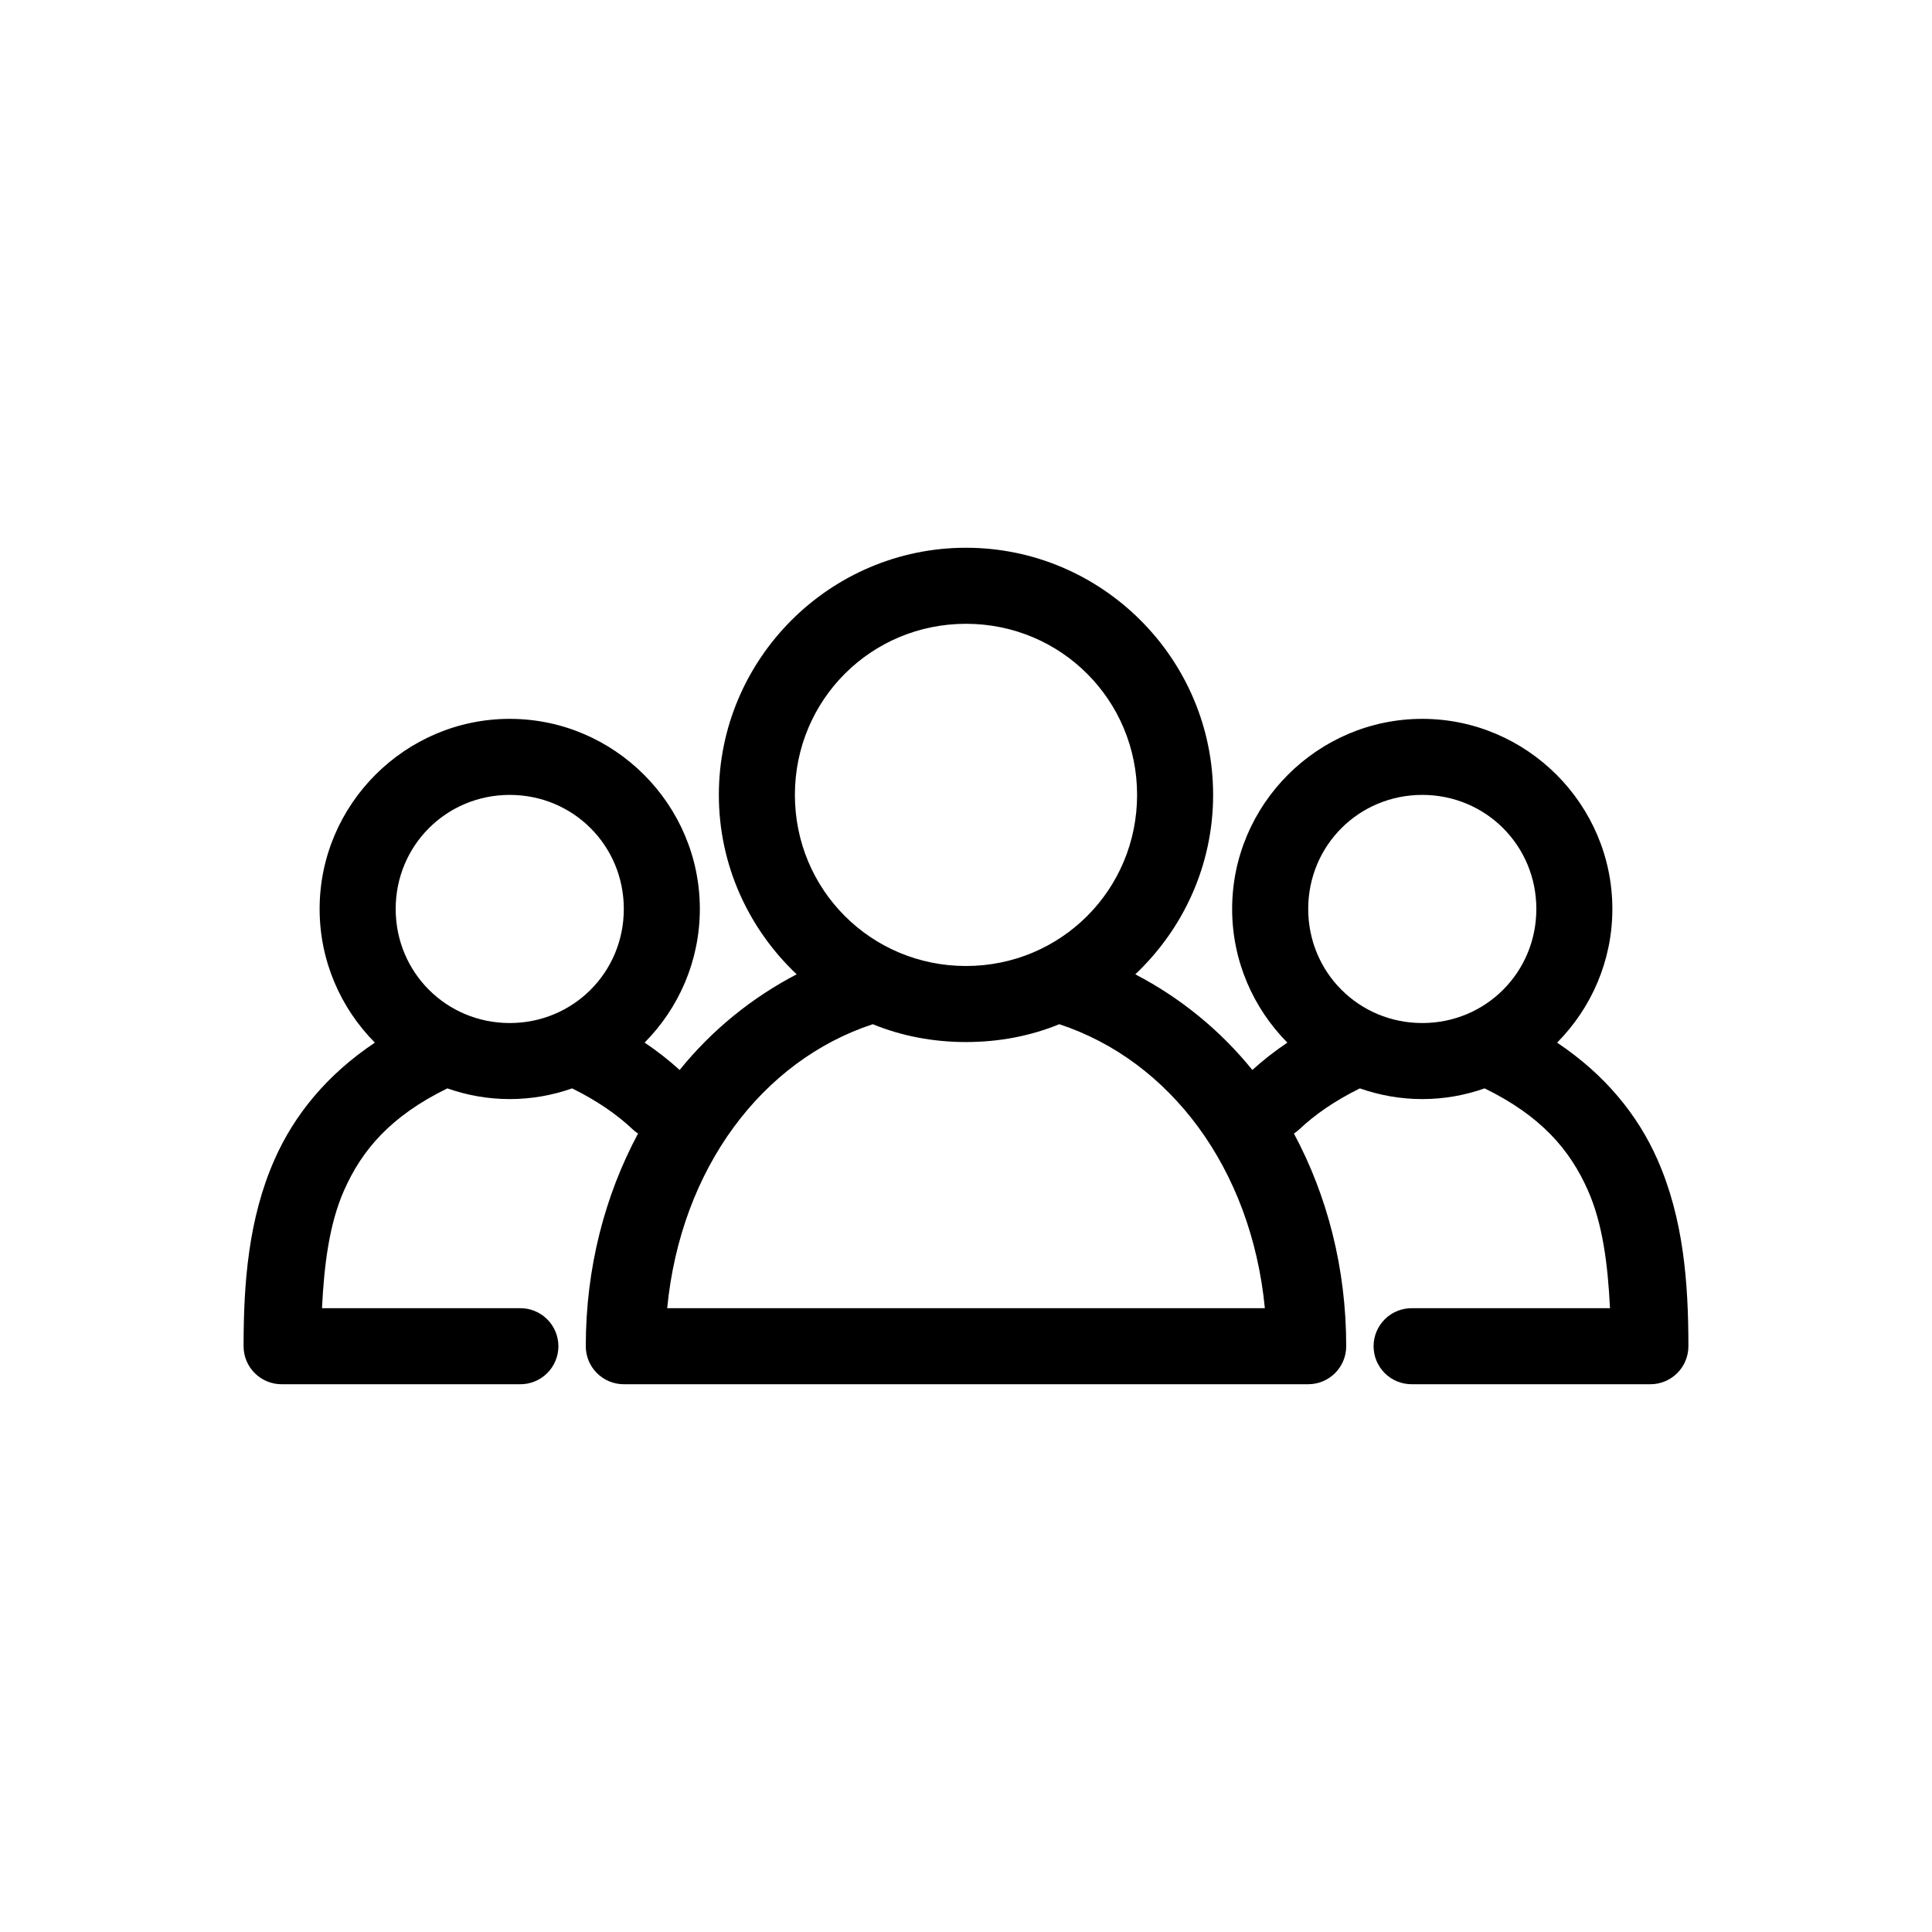
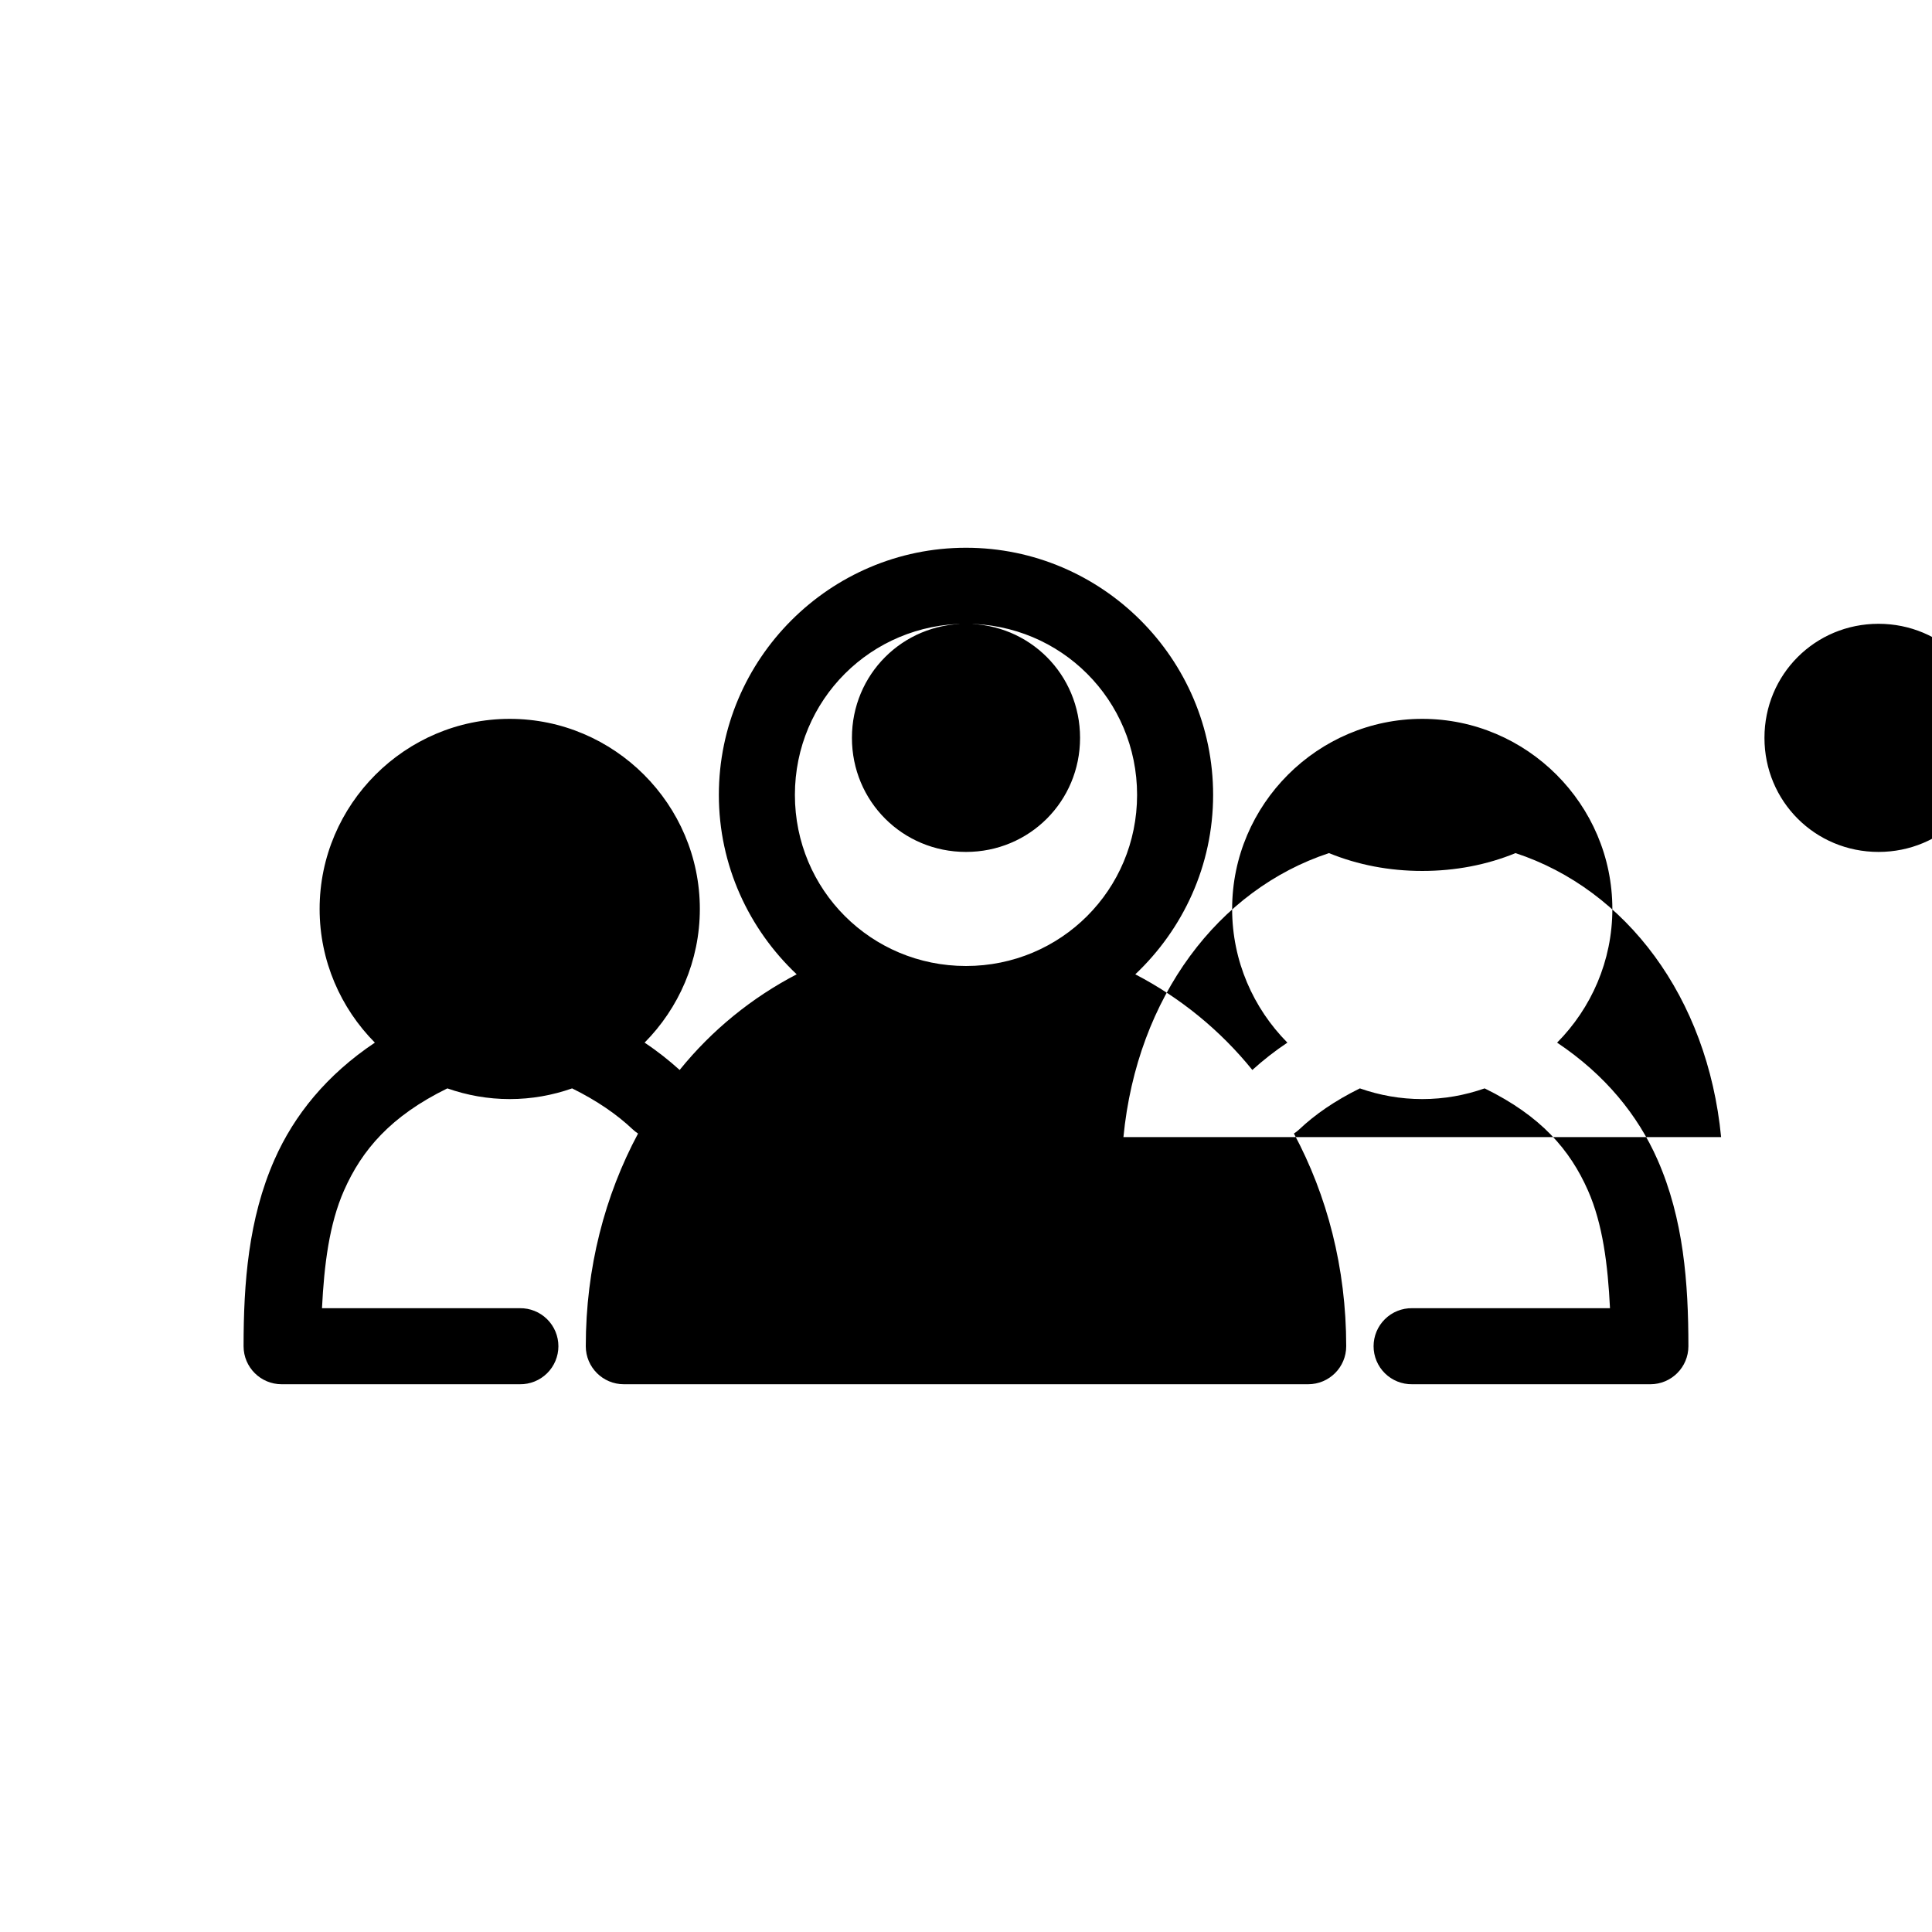
<svg xmlns="http://www.w3.org/2000/svg" fill="#000000" width="800px" height="800px" version="1.1" viewBox="144 144 512 512">
-   <path d="m400 289.16c-36.055 0-65.496 29.441-65.496 65.496 0 18.699 7.969 35.59 20.625 47.547-11.855 6.172-22.438 14.738-31.016 25.348-2.836-2.559-5.887-4.981-9.289-7.242 9.039-9.121 14.641-21.652 14.641-35.426 0-27.703-22.676-50.379-50.379-50.379-27.707 0-50.383 22.676-50.383 50.379 0 13.773 5.602 26.305 14.641 35.426-12.762 8.535-21.398 19.207-26.605 31.016-6.91 15.668-8.188 32.703-8.188 49.438 0 5.562 4.512 10.074 10.078 10.074h63.133c2.695 0.039 5.297-1.008 7.215-2.898 1.922-1.895 3.004-4.481 3.004-7.176 0-2.699-1.082-5.285-3.004-7.176-1.918-1.895-4.519-2.941-7.215-2.902h-52.43c0.57-11.516 1.926-22.324 5.828-31.172 4.746-10.77 12.406-19.75 27.395-27.082 5.191 1.824 10.734 2.836 16.531 2.836 5.793 0 11.336-1.012 16.531-2.836 6.648 3.285 11.91 6.941 16.059 10.863 0.438 0.41 0.91 0.777 1.414 1.105-8.777 16.379-13.852 35.566-13.852 56.363 0 5.562 4.512 10.074 10.074 10.074h181.37c5.566 0 10.078-4.512 10.078-10.074 0-20.797-5.078-39.984-13.855-56.363 0.504-0.328 0.977-0.695 1.418-1.105 4.144-3.922 9.406-7.578 16.059-10.863 5.191 1.824 10.734 2.836 16.531 2.836 5.793 0 11.336-1.012 16.531-2.836 14.984 7.332 22.645 16.312 27.395 27.082 3.902 8.848 5.258 19.656 5.824 31.172h-52.43c-2.695-0.039-5.293 1.008-7.215 2.902-1.922 1.891-3.004 4.477-3.004 7.176 0 2.695 1.082 5.281 3.004 7.176 1.922 1.891 4.519 2.938 7.215 2.898h63.137c5.562 0 10.074-4.512 10.074-10.074 0-16.734-1.277-33.77-8.188-49.438-5.203-11.809-13.844-22.48-26.605-31.016 9.039-9.121 14.641-21.652 14.641-35.426 0-27.703-22.676-50.379-50.379-50.379-27.707 0-50.383 22.676-50.383 50.379 0 13.773 5.606 26.305 14.641 35.426-3.398 2.262-6.453 4.684-9.285 7.242-8.582-10.609-19.16-19.176-31.02-25.348 12.656-11.957 20.625-28.848 20.625-47.547 0-36.055-29.441-65.496-65.492-65.496zm0 20.152c25.16 0 45.34 20.18 45.34 45.344 0 25.16-20.18 45.344-45.34 45.344-25.164 0-45.344-20.184-45.344-45.344 0-25.164 20.18-45.344 45.344-45.344zm-120.91 45.344c16.812 0 30.227 13.414 30.227 30.227 0 16.816-13.414 30.23-30.227 30.23-16.816 0-30.23-13.414-30.23-30.23 0-16.812 13.414-30.227 30.23-30.227zm241.83 0c16.812 0 30.227 13.414 30.227 30.227 0 16.816-13.414 30.23-30.227 30.23-16.816 0-30.23-13.414-30.23-30.23 0-16.812 13.414-30.227 30.23-30.227zm-145.63 60.77c7.621 3.125 15.996 4.727 24.719 4.727 8.719 0 17.094-1.602 24.715-4.727 29.277 9.637 50.879 38.148 54.477 75.258h-158.39c3.598-37.109 25.199-65.621 54.477-75.258z" />
+   <path d="m400 289.16c-36.055 0-65.496 29.441-65.496 65.496 0 18.699 7.969 35.59 20.625 47.547-11.855 6.172-22.438 14.738-31.016 25.348-2.836-2.559-5.887-4.981-9.289-7.242 9.039-9.121 14.641-21.652 14.641-35.426 0-27.703-22.676-50.379-50.379-50.379-27.707 0-50.383 22.676-50.383 50.379 0 13.773 5.602 26.305 14.641 35.426-12.762 8.535-21.398 19.207-26.605 31.016-6.91 15.668-8.188 32.703-8.188 49.438 0 5.562 4.512 10.074 10.078 10.074h63.133c2.695 0.039 5.297-1.008 7.215-2.898 1.922-1.895 3.004-4.481 3.004-7.176 0-2.699-1.082-5.285-3.004-7.176-1.918-1.895-4.519-2.941-7.215-2.902h-52.43c0.57-11.516 1.926-22.324 5.828-31.172 4.746-10.77 12.406-19.75 27.395-27.082 5.191 1.824 10.734 2.836 16.531 2.836 5.793 0 11.336-1.012 16.531-2.836 6.648 3.285 11.91 6.941 16.059 10.863 0.438 0.41 0.91 0.777 1.414 1.105-8.777 16.379-13.852 35.566-13.852 56.363 0 5.562 4.512 10.074 10.074 10.074h181.37c5.566 0 10.078-4.512 10.078-10.074 0-20.797-5.078-39.984-13.855-56.363 0.504-0.328 0.977-0.695 1.418-1.105 4.144-3.922 9.406-7.578 16.059-10.863 5.191 1.824 10.734 2.836 16.531 2.836 5.793 0 11.336-1.012 16.531-2.836 14.984 7.332 22.645 16.312 27.395 27.082 3.902 8.848 5.258 19.656 5.824 31.172h-52.43c-2.695-0.039-5.293 1.008-7.215 2.902-1.922 1.891-3.004 4.477-3.004 7.176 0 2.695 1.082 5.281 3.004 7.176 1.922 1.891 4.519 2.938 7.215 2.898h63.137c5.562 0 10.074-4.512 10.074-10.074 0-16.734-1.277-33.77-8.188-49.438-5.203-11.809-13.844-22.48-26.605-31.016 9.039-9.121 14.641-21.652 14.641-35.426 0-27.703-22.676-50.379-50.379-50.379-27.707 0-50.383 22.676-50.383 50.379 0 13.773 5.606 26.305 14.641 35.426-3.398 2.262-6.453 4.684-9.285 7.242-8.582-10.609-19.16-19.176-31.02-25.348 12.656-11.957 20.625-28.848 20.625-47.547 0-36.055-29.441-65.496-65.492-65.496zm0 20.152c25.16 0 45.34 20.18 45.34 45.344 0 25.16-20.18 45.344-45.34 45.344-25.164 0-45.344-20.184-45.344-45.344 0-25.164 20.18-45.344 45.344-45.344zc16.812 0 30.227 13.414 30.227 30.227 0 16.816-13.414 30.23-30.227 30.23-16.816 0-30.23-13.414-30.23-30.23 0-16.812 13.414-30.227 30.23-30.227zm241.83 0c16.812 0 30.227 13.414 30.227 30.227 0 16.816-13.414 30.23-30.227 30.23-16.816 0-30.23-13.414-30.23-30.23 0-16.812 13.414-30.227 30.23-30.227zm-145.63 60.77c7.621 3.125 15.996 4.727 24.719 4.727 8.719 0 17.094-1.602 24.715-4.727 29.277 9.637 50.879 38.148 54.477 75.258h-158.39c3.598-37.109 25.199-65.621 54.477-75.258z" />
</svg>